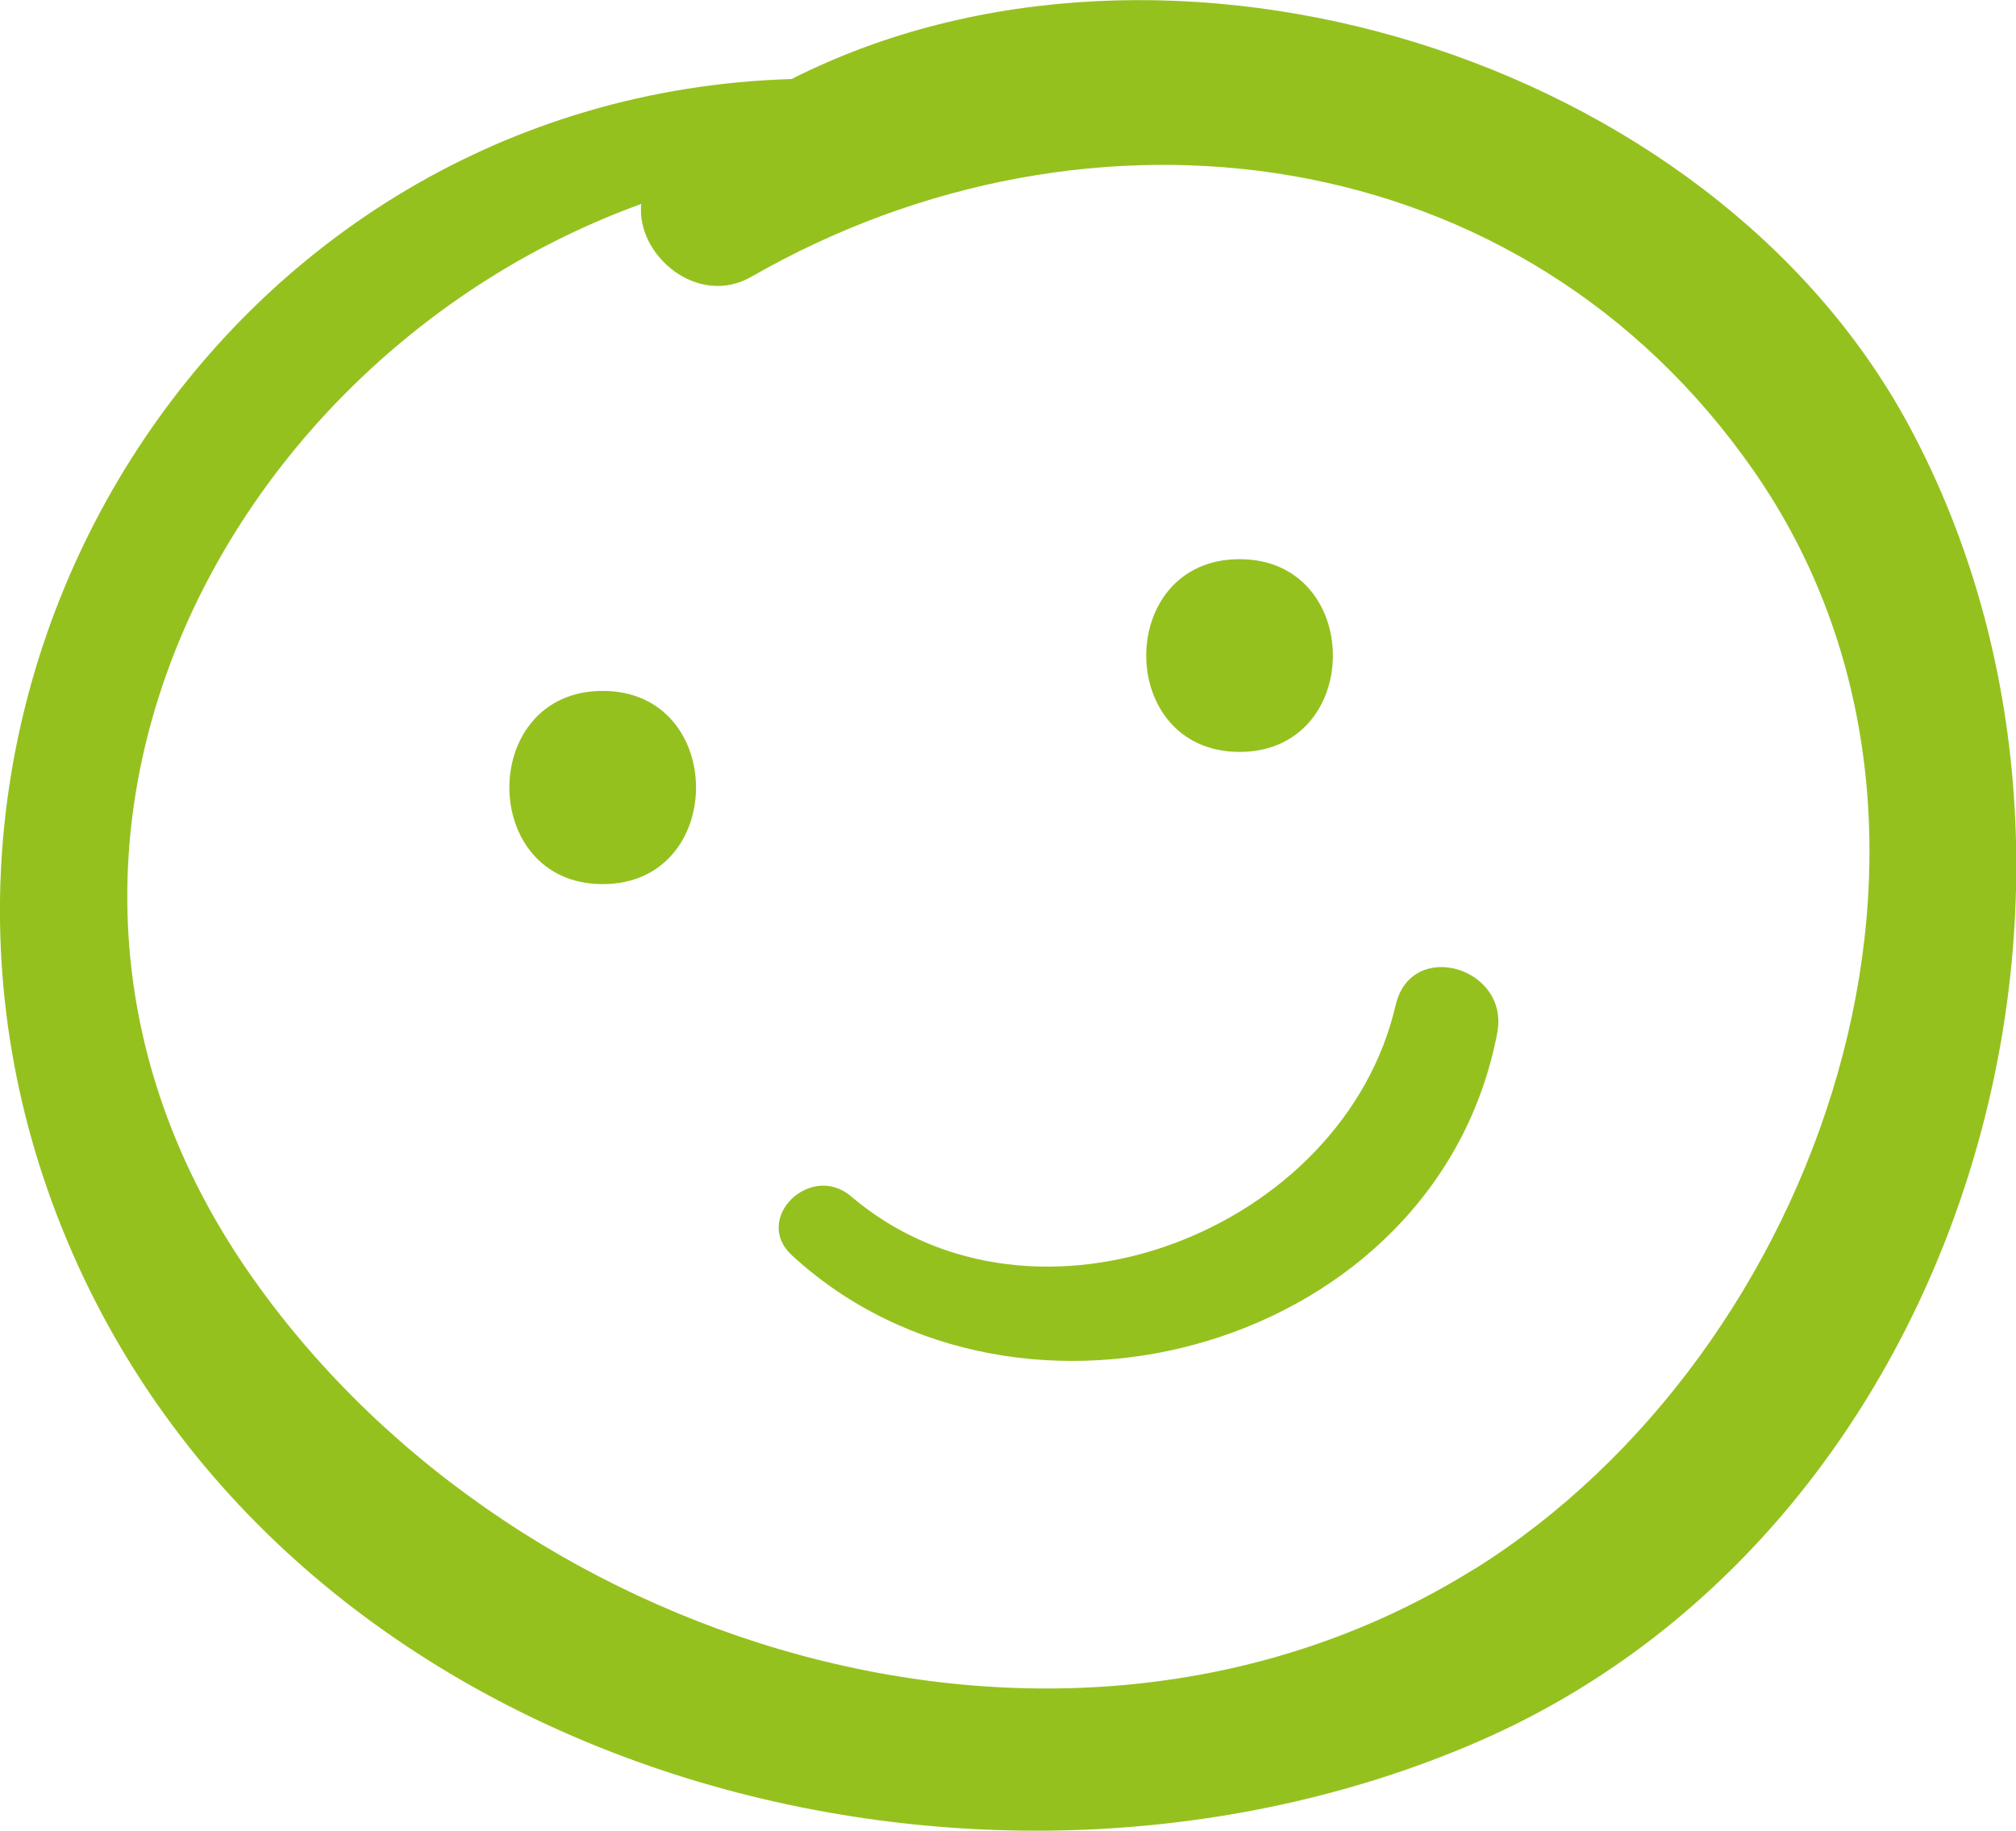
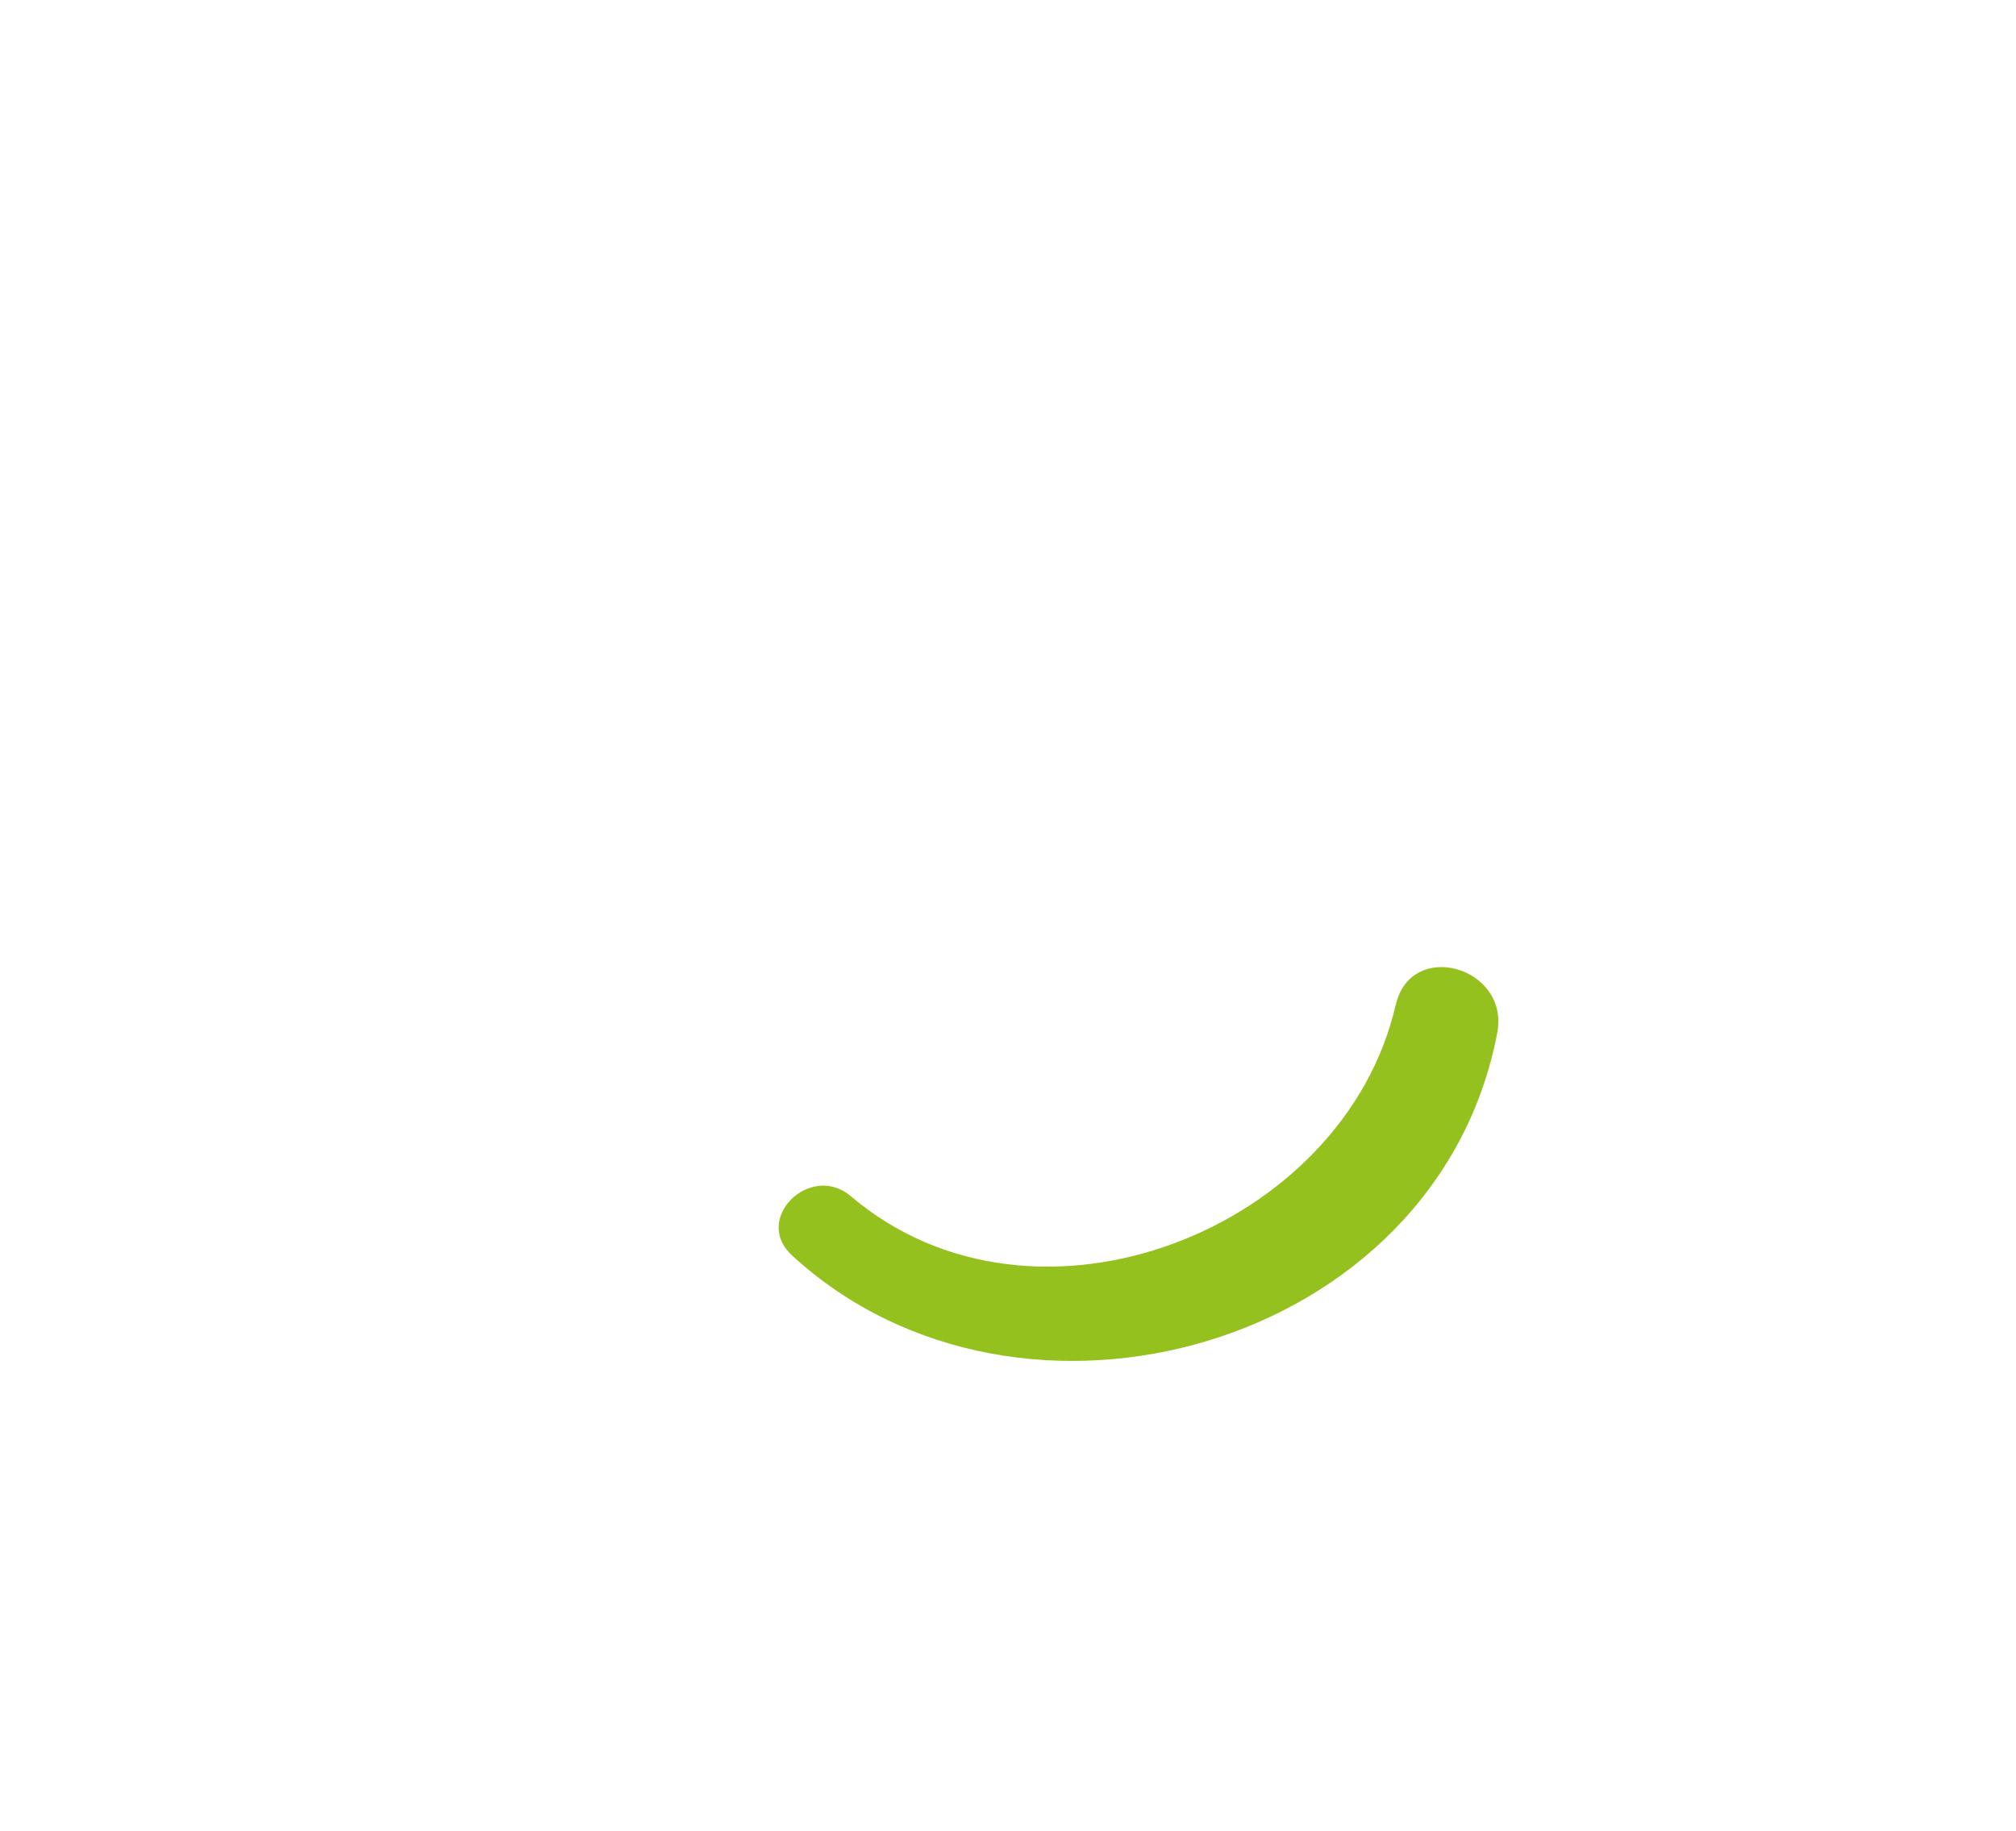
<svg xmlns="http://www.w3.org/2000/svg" id="Ebene_2" viewBox="0 0 41.31 37.52">
  <defs>
    <style>.cls-1{fill:#95c11f;}</style>
  </defs>
  <g id="Ebene_1-2">
-     <path class="cls-1" d="M39.12,8.73C35.04,1.15,23.9-2.27,16.22,1.62,4.51,1.97-3.16,14.16,1.27,25.17c4.46,11.09,18.62,15.01,28.98,10.54,10.04-4.33,13.89-17.65,8.87-26.98ZM30.22,32.15c-8.4,5.25-19.97,1.58-25.25-6.26C-.73,17.4,4.63,7.26,13.14,4.18c-.11,1.04,1.15,2.13,2.26,1.49,6.92-3.97,15.79-2.87,20.55,4,5.09,7.35,1.37,18.04-5.74,22.49Z" />
    <path class="cls-1" d="M28.6,20.59c-1.05,4.61-7.38,7.14-11.16,3.93-.83-.71-2.03.46-1.21,1.21,4.66,4.29,13.22,1.9,14.45-4.56.26-1.35-1.77-1.94-2.08-.57Z" />
-     <path class="cls-1" d="M25.4,11.46c-2.55,0-2.55,3.95,0,3.95s2.55-3.95,0-3.95Z" />
-     <path class="cls-1" d="M12.35,14.16c-2.55,0-2.55,3.96,0,3.96s2.55-3.96,0-3.96Z" />
  </g>
</svg>